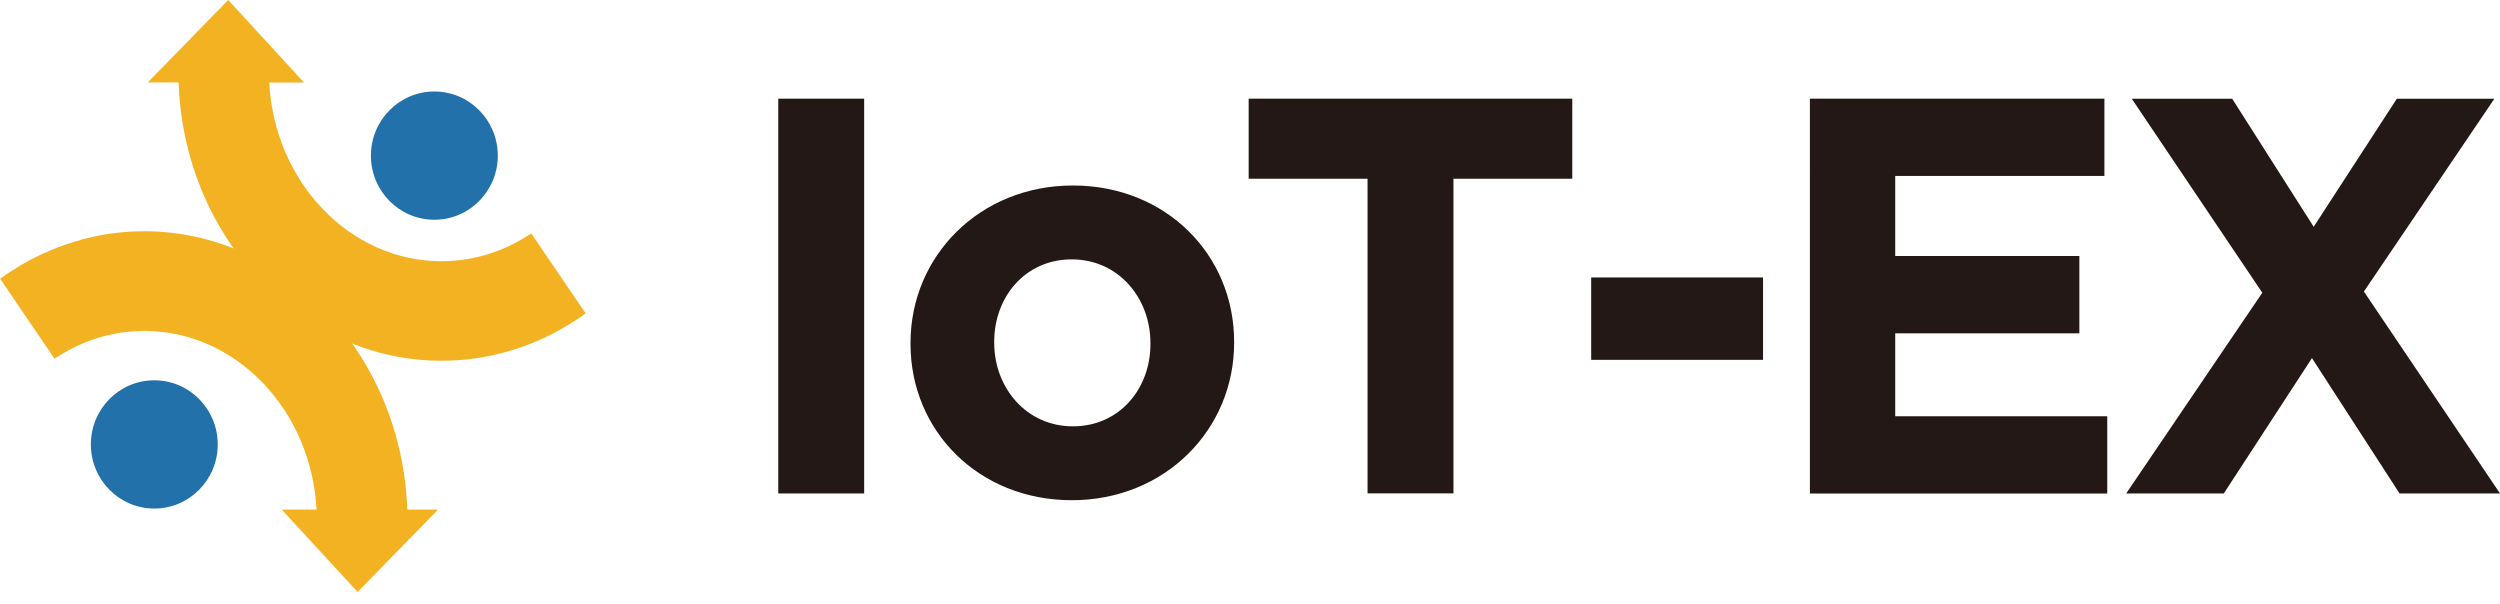
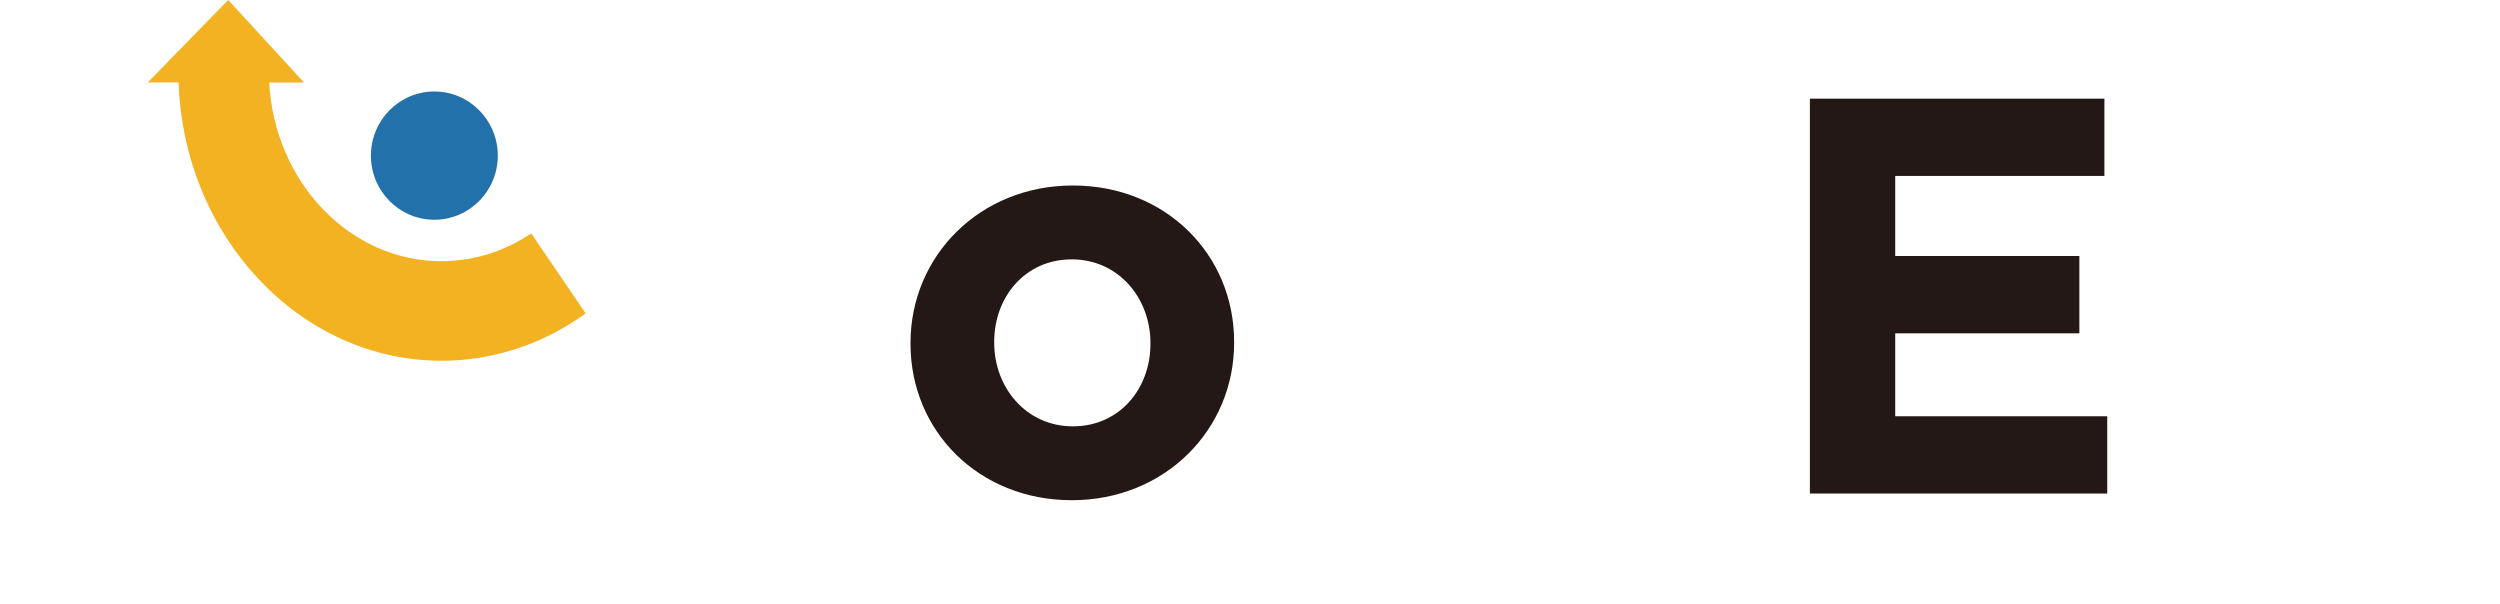
<svg xmlns="http://www.w3.org/2000/svg" fill="none" height="29" viewBox="0 0 120 29" width="120">
  <clipPath id="a">
    <path d="m0 0h120v28.421h-120z" />
  </clipPath>
  <g clip-path="url(#a)">
-     <path d="m3.872 11.517c-.102.027-.202.057-.301.087-.089.027-.182.057-.271.084-.083.027-.165.053-.245.084-.116.04-.228.084-.344.127-.06.023-.119.047-.179.07-.357.147-.711.311-1.055.491-.036.02-.073.04-.106.06-.136.073-.268.147-.4.227-.05.03-.099.06-.149.09-.116.07-.235.144-.35.221-.053.033-.106.07-.159.104-.102.07-.205.144-.307.217l2.612 3.84s.01-.007.013-.01c.116-.077.235-.15.354-.224.096-.057.195-.114.294-.167.06-.033.119-.064.179-.094.159-.08.317-.154.479-.224.069-.03.139-.06.208-.087.096-.037.192-.073.288-.107.142-.05.284-.097.43-.137.076-.023.155-.04.231-.06.122-.03.245-.057.367-.08.06-.01.119-.023.179-.037.179-.03.36-.053.542-.07.05-.003.102-.01.152-.013.195-.017.39-.027.589-.027 4.407 0 8.021 3.803 8.272 8.579h-1.67l3.64 3.954 3.862-3.954h-1.478c-.258-7.416-5.822-13.362-12.627-13.362-.995 0-1.964.13-2.893.371-.053.013-.102.027-.155.04z" fill="#f3b221" />
    <path d="m24.245 16.904c.102-.027.202-.057.301-.087.089-.027.182-.057.271-.084.083-.027.165-.053.245-.084.116-.04.228-.084.344-.127.059-.023.119-.047.179-.07.357-.147.711-.311 1.055-.491.036-.02.073-.04.106-.06.136-.073.268-.147.4-.227.05-.03.099-.06.149-.09.116-.07.235-.144.35-.221.053-.033.106-.07.159-.104.102-.07.205-.144.307-.217l-2.612-3.84s-.01.007-.013.01c-.116.077-.235.15-.354.224-.096.057-.195.114-.294.167-.06.033-.119.064-.179.094-.159.08-.317.154-.479.224-.069.03-.139.06-.208.087-.096.037-.192.073-.288.107-.142.05-.284.097-.43.137-.076.023-.155.04-.232.06-.122.03-.245.057-.367.08-.059.01-.119.023-.178.037-.178.03-.36.053-.542.07-.05.003-.102.01-.152.013-.195.017-.39.027-.589.027-4.407 0-8.021-3.803-8.272-8.579h1.67l-3.637-3.96-3.862 3.954h1.478c.258 7.416 5.822 13.362 12.627 13.362.995 0 1.964-.13 2.893-.371.053-.013.102-.027.155-.04z" fill="#f3b221" />
    <path d="m20.849 10.548c1.682 0 3.045-1.378 3.045-3.078 0-1.7-1.363-3.078-3.045-3.078-1.682 0-3.045 1.378-3.045 3.078 0 1.7 1.363 3.078 3.045 3.078z" fill="#2271ab" />
-     <path d="m7.406 24.41c1.682 0 3.045-1.378 3.045-3.078 0-1.7-1.363-3.078-3.045-3.078-1.682 0-3.045 1.378-3.045 3.078 0 1.7 1.363 3.078 3.045 3.078z" fill="#2271ab" />
+     <path d="m7.406 24.41z" fill="#2271ab" />
    <g fill="#231815">
-       <path d="m37.357 4.736h4.123v18.95h-4.123z" />
      <path d="m43.705 16.51v-.053c0-4.168 3.32-7.553 7.793-7.553s7.74 3.329 7.74 7.5v.053c0 4.168-3.319 7.553-7.793 7.553-4.473 0-7.74-3.329-7.74-7.496zm11.516 0v-.053c0-2.139-1.527-4.007-3.776-4.007-2.248 0-3.723 1.815-3.723 3.954v.053c0 2.139 1.528 4.007 3.776 4.007 2.248 0 3.723-1.815 3.723-3.95z" />
-       <path d="m65.639 8.579h-5.703v-3.843h15.533v3.843h-5.703v15.103h-4.123v-15.103z" />
-       <path d="m76.377 13.318h8.249v3.954h-8.249z" />
      <path d="m86.875 4.736h14.137v3.71h-10.041v3.843h8.838v3.71h-8.838v3.981h10.177v3.71h-14.273z" />
-       <path d="m119.732 4.736-6.265 9.258 6.533 9.692h-4.821l-4.205-6.497-4.232 6.497h-4.685l6.533-9.635-6.265-9.311h4.82l3.912 6.146 3.99-6.146h4.685z" />
    </g>
  </g>
</svg>